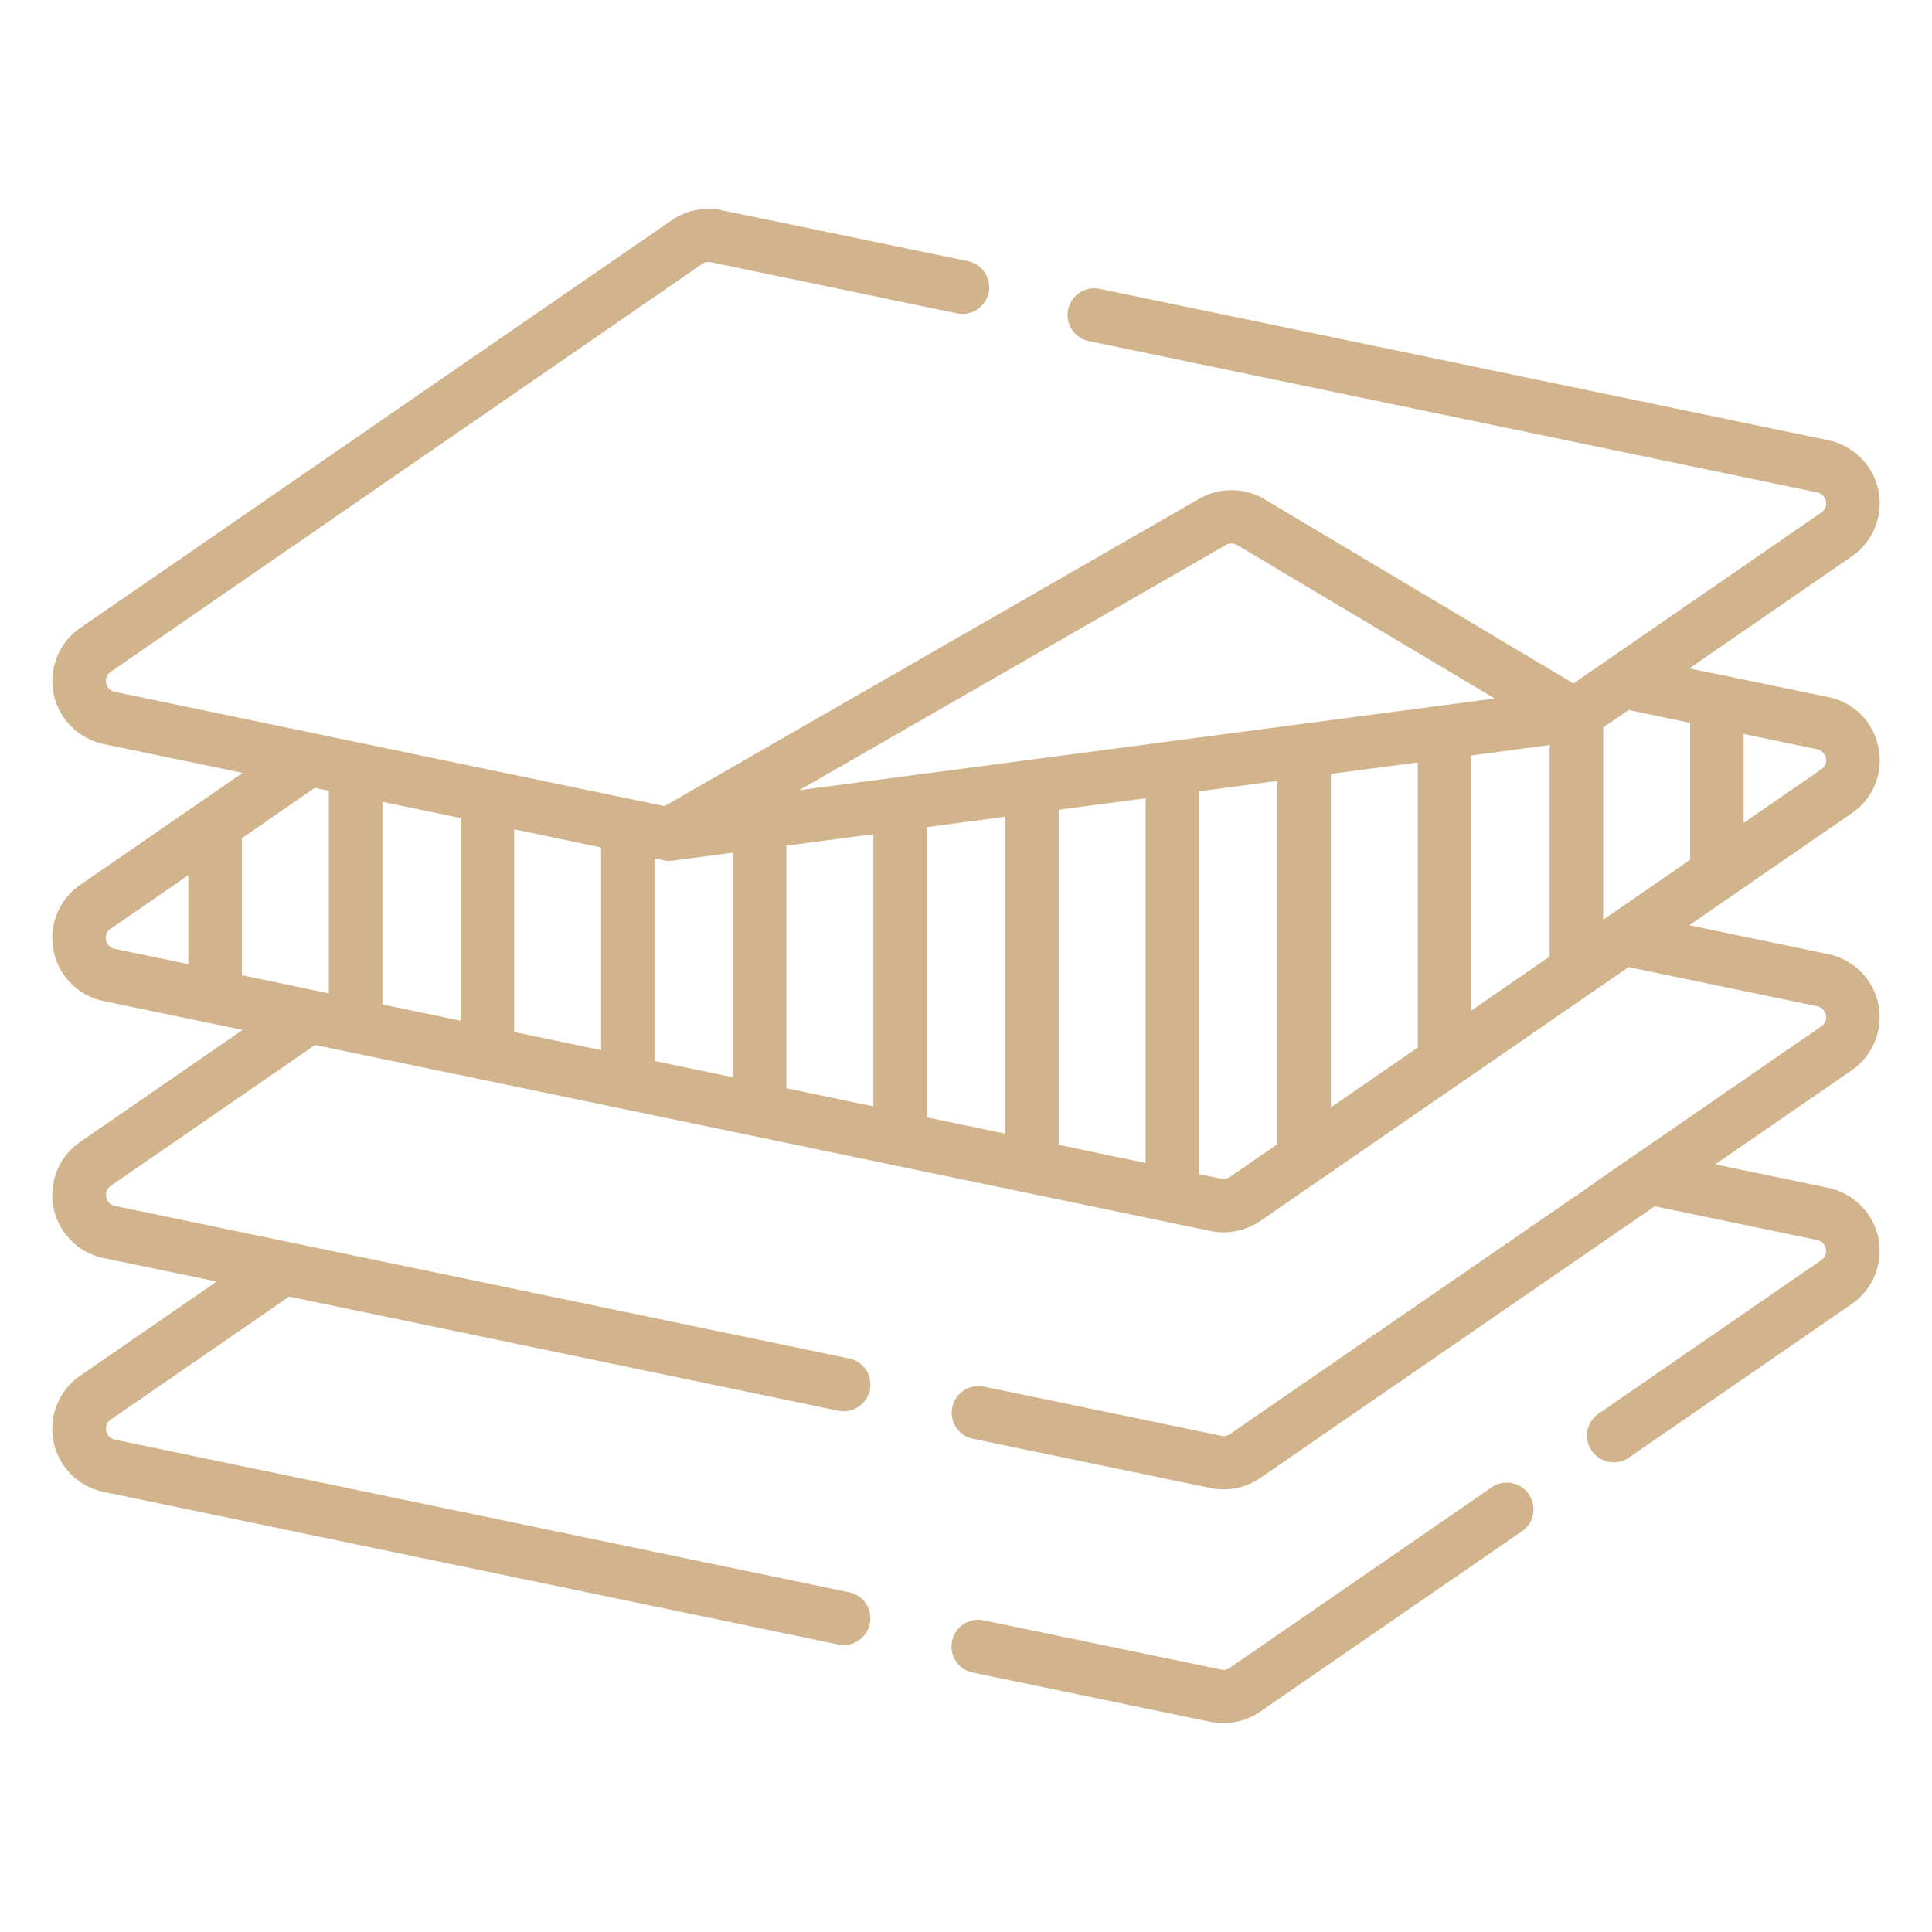
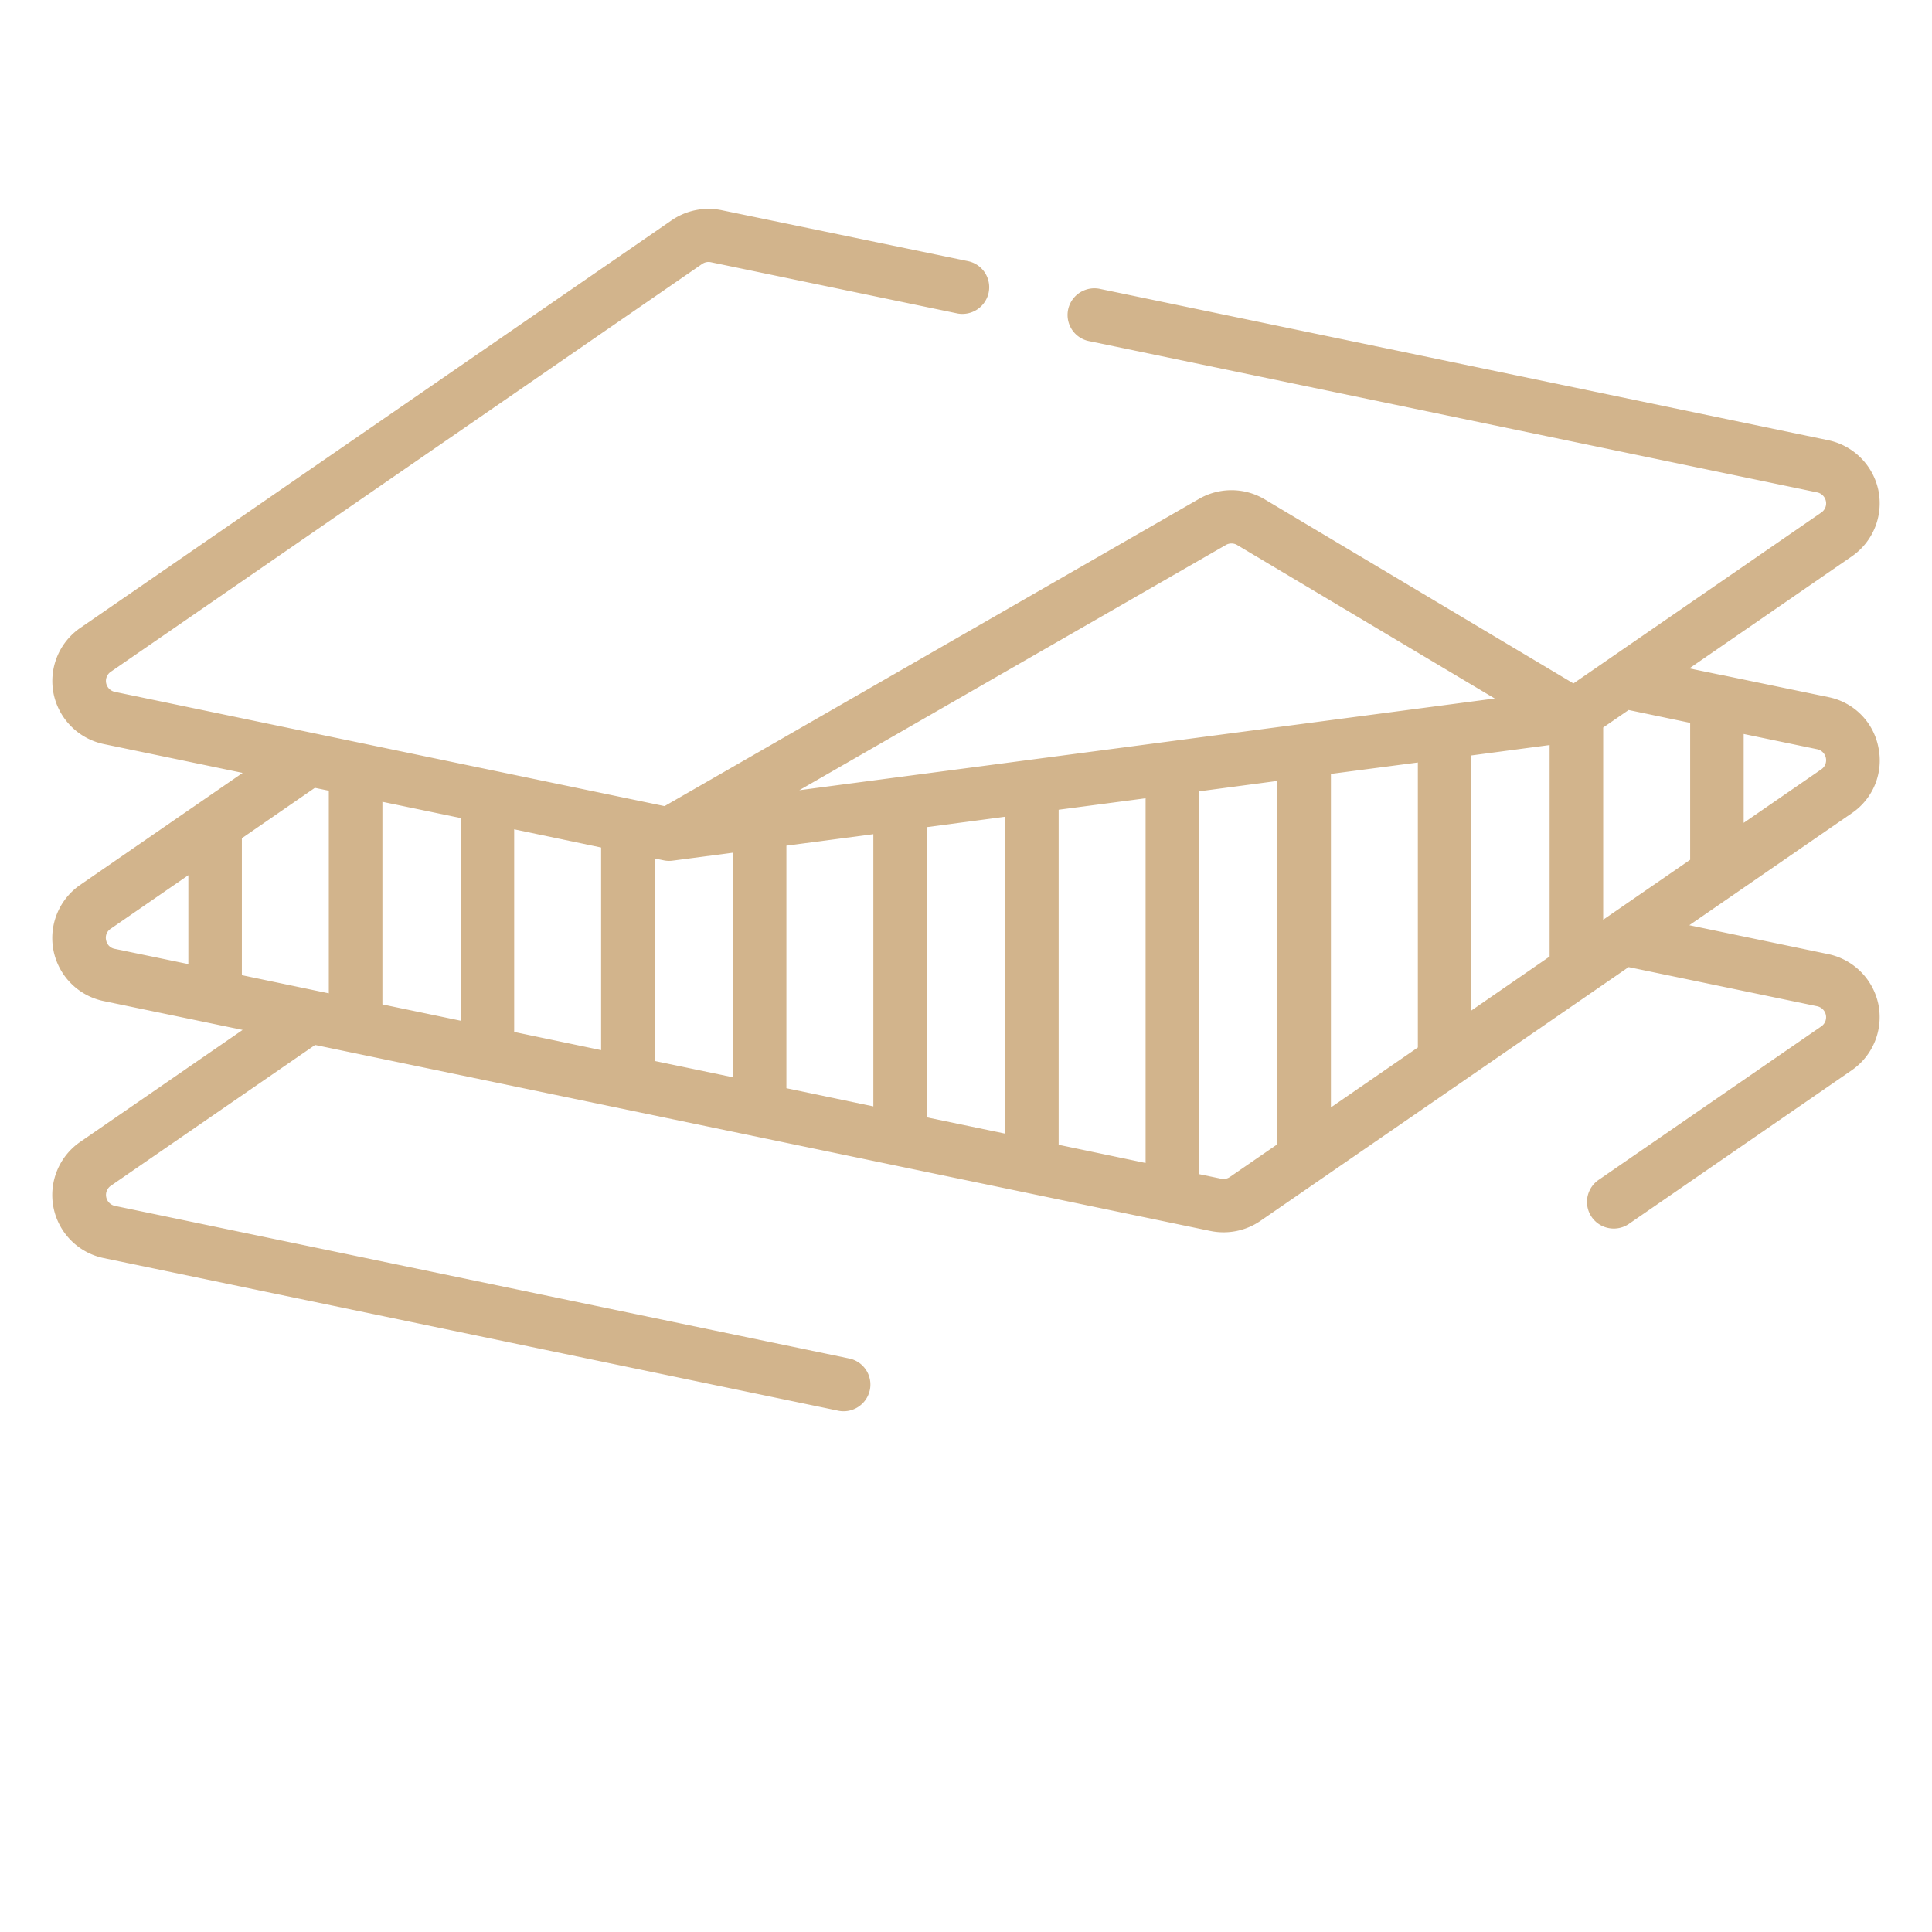
<svg xmlns="http://www.w3.org/2000/svg" width="74" height="74" fill="none">
-   <path d="M62.16 44.562 47.112 54.927a.431.431 0 0 1-.332.067l-9.12-1.89a1.029 1.029 0 0 0-1.186.797 1.018 1.018 0 0 0 .767 1.202l9.12 1.89a2.472 2.472 0 0 0 1.914-.386L63.323 46.24l-1.163-1.68zM57.13 56.97l-10.025 6.912a.433.433 0 0 1-.332.066l-9.12-1.89a1.028 1.028 0 0 0-1.186.797 1.018 1.018 0 0 0 .767 1.203l9.12 1.89a2.497 2.497 0 0 0 1.913-.387l10.027-6.91a1.021 1.021 0 0 0-.4-1.846 1.029 1.029 0 0 0-.768.165h.004z" fill="tan" />
  <path d="M71.947 28.626a2.434 2.434 0 0 0-1.924-1.927l-4.047-.838h-.014l-1.256-.26 6.222-4.29a2.471 2.471 0 0 0 1.02-2.523 2.482 2.482 0 0 0-1.925-1.927l-27.87-5.791a1.031 1.031 0 0 0-1.08.413 1.02 1.02 0 0 0 .662 1.587l27.87 5.79a.43.43 0 0 1 .31.578.427.427 0 0 1-.153.192l-9.496 6.547-11.826-7.052a2.488 2.488 0 0 0-2.511-.019l-20.475 11.77L4.399 26.5a.43.43 0 0 1-.333-.333.425.425 0 0 1 .176-.436L26.894 10.11a.433.433 0 0 1 .331-.067l9.457 1.965a1.029 1.029 0 0 0 1.185-.797 1.019 1.019 0 0 0-.767-1.203l-9.458-1.957a2.5 2.5 0 0 0-1.917.387L3.073 24.051a2.472 2.472 0 0 0-1.02 2.522A2.482 2.482 0 0 0 3.978 28.5l5.315 1.104-6.222 4.29a2.471 2.471 0 0 0-1.02 2.522 2.467 2.467 0 0 0 1.924 1.928l5.318 1.104-6.222 4.29a2.471 2.471 0 0 0-1.02 2.523 2.467 2.467 0 0 0 1.924 1.927l28.101 5.839a1.029 1.029 0 0 0 1.241-.786 1.02 1.02 0 0 0-.823-1.214L4.4 46.188a.429.429 0 0 1-.31-.577.428.428 0 0 1 .153-.192l7.826-5.395 34.294 7.125a2.497 2.497 0 0 0 1.913-.386l14.103-9.721 7.225 1.5a.43.43 0 0 1 .31.578.427.427 0 0 1-.153.192l-8.515 5.87a1.024 1.024 0 0 0-.439 1.063 1.02 1.02 0 0 0 .831.797 1.029 1.029 0 0 0 .775-.18l8.514-5.87a2.471 2.471 0 0 0 1.02-2.521 2.48 2.48 0 0 0-1.925-1.927l-5.317-1.106 6.222-4.29a2.438 2.438 0 0 0 1.02-2.522zm-7.21-.94v5.245l-3.331 2.297v-7.363l.974-.67 2.357.492zm-10.43 1.52V40.12l-3.33 2.296V29.642l3.33-.437zm2.05-.271 2.997-.398v8.1l-2.996 2.067v-9.77zm-9.406-8.06a.43.43 0 0 1 .435 0l9.866 5.879-26.637 3.513 16.336-9.392zm-27.258 10.89 3.331.697v7.76l-3.33-.696v-7.76zm-2.05 7.33-2.996-.624v-7.76l2.996.622v7.761zm7.431-6.214.345.071c.113.024.229.028.343.013l2.308-.304v8.6l-2.996-.624v-7.756zm5.047-.49 3.33-.44v10.426l-3.33-.696v-9.29zm5.38-.71 2.996-.398V43.42l-2.996-.623V31.681zm5.048-.666 3.33-.439v13.969l-3.33-.697V31.015zm-27.955-.728v7.76l-3.33-.696v-5.245l2.796-1.93.534.11zm-8.53 5.723a.407.407 0 0 1 .175-.436l2.975-2.052v3.405L4.4 36.344a.409.409 0 0 1-.336-.334zm43.042 9.072a.431.431 0 0 1-.332.066l-.847-.176V30.31l2.996-.398V43.83l-1.817 1.252zm22.655-15.615-2.974 2.05v-3.404l2.818.585a.43.43 0 0 1 .31.577.43.43 0 0 1-.154.192z" fill="tan" />
-   <path d="m62.379 45.995 7.225 1.5a.43.43 0 0 1 .31.578.427.427 0 0 1-.153.192l-8.515 5.87a1.024 1.024 0 0 0-.439 1.063 1.02 1.02 0 0 0 .831.797 1.029 1.029 0 0 0 .775-.18l8.514-5.87a2.472 2.472 0 0 0 1.02-2.522 2.482 2.482 0 0 0-1.925-1.927l-5.317-1.105-2.326 1.604zM9.292 48.403l-6.222 4.29a2.471 2.471 0 0 0-1.02 2.523 2.467 2.467 0 0 0 1.924 1.927l28.101 5.839a1.03 1.03 0 0 0 1.08-.413 1.02 1.02 0 0 0-.662-1.587L4.4 55.142a.429.429 0 0 1-.31-.577.427.427 0 0 1 .153-.192l7.826-5.395-2.776-.575z" fill="tan" />
</svg>